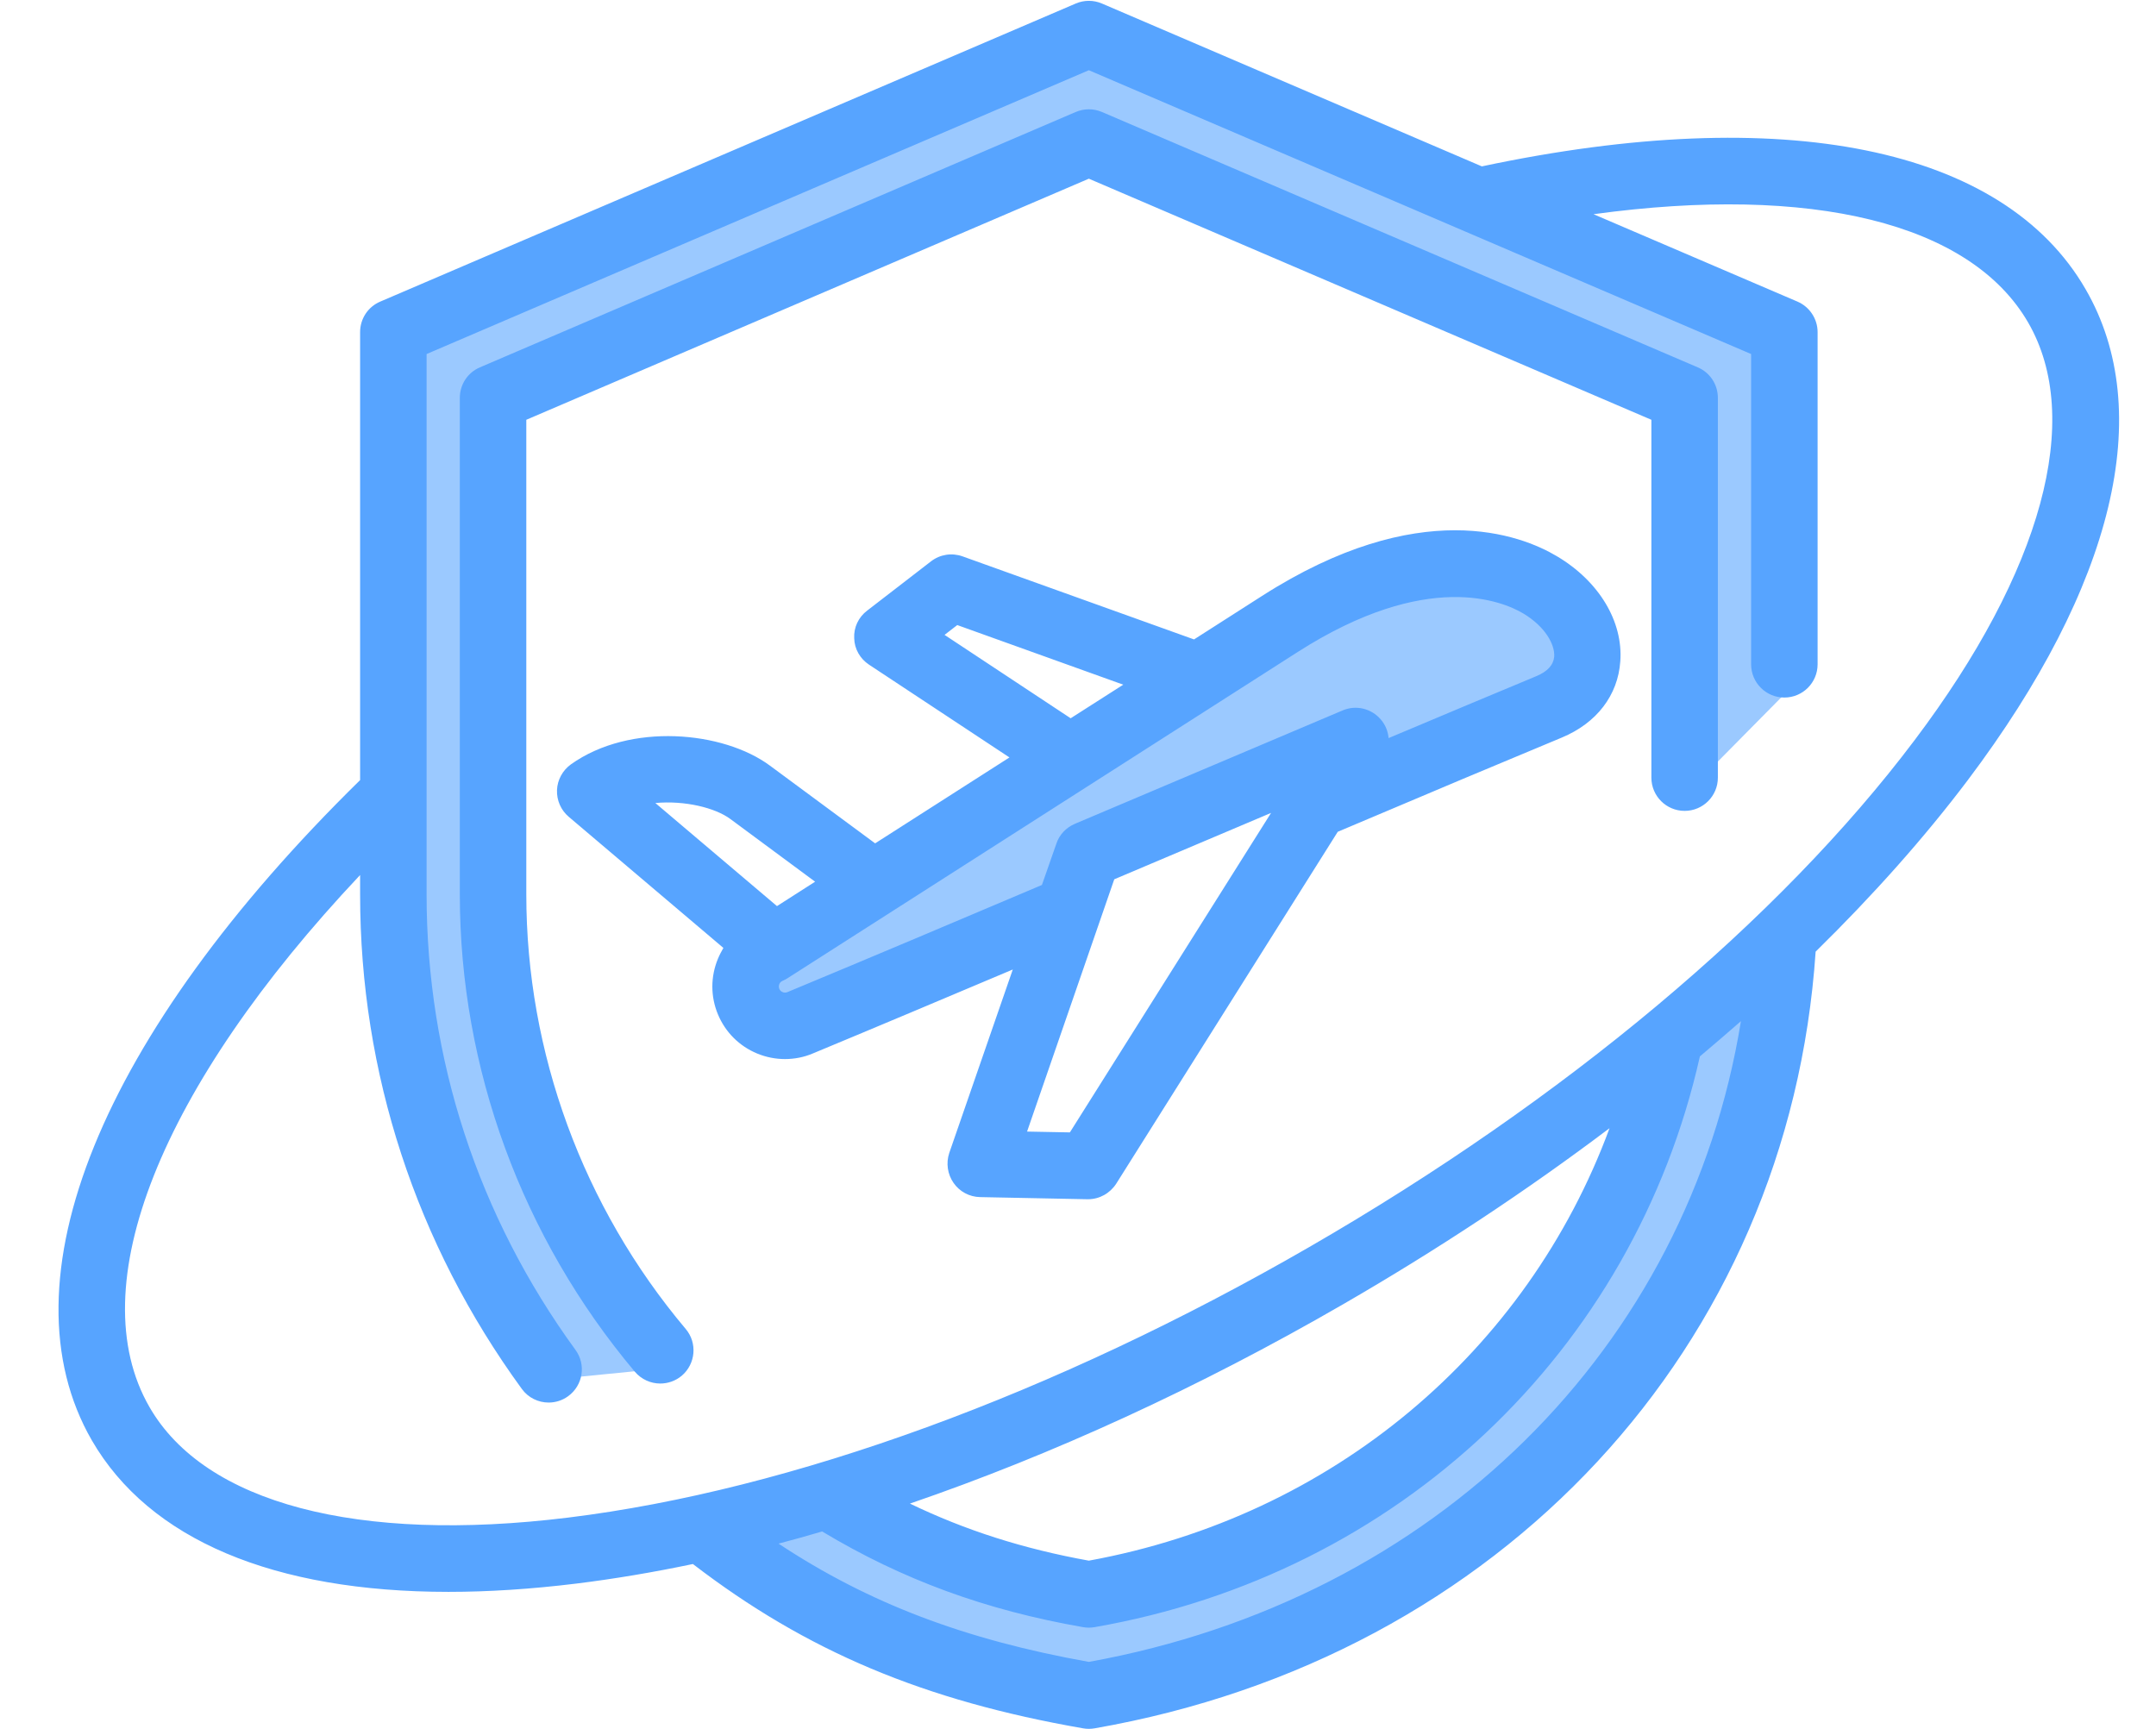
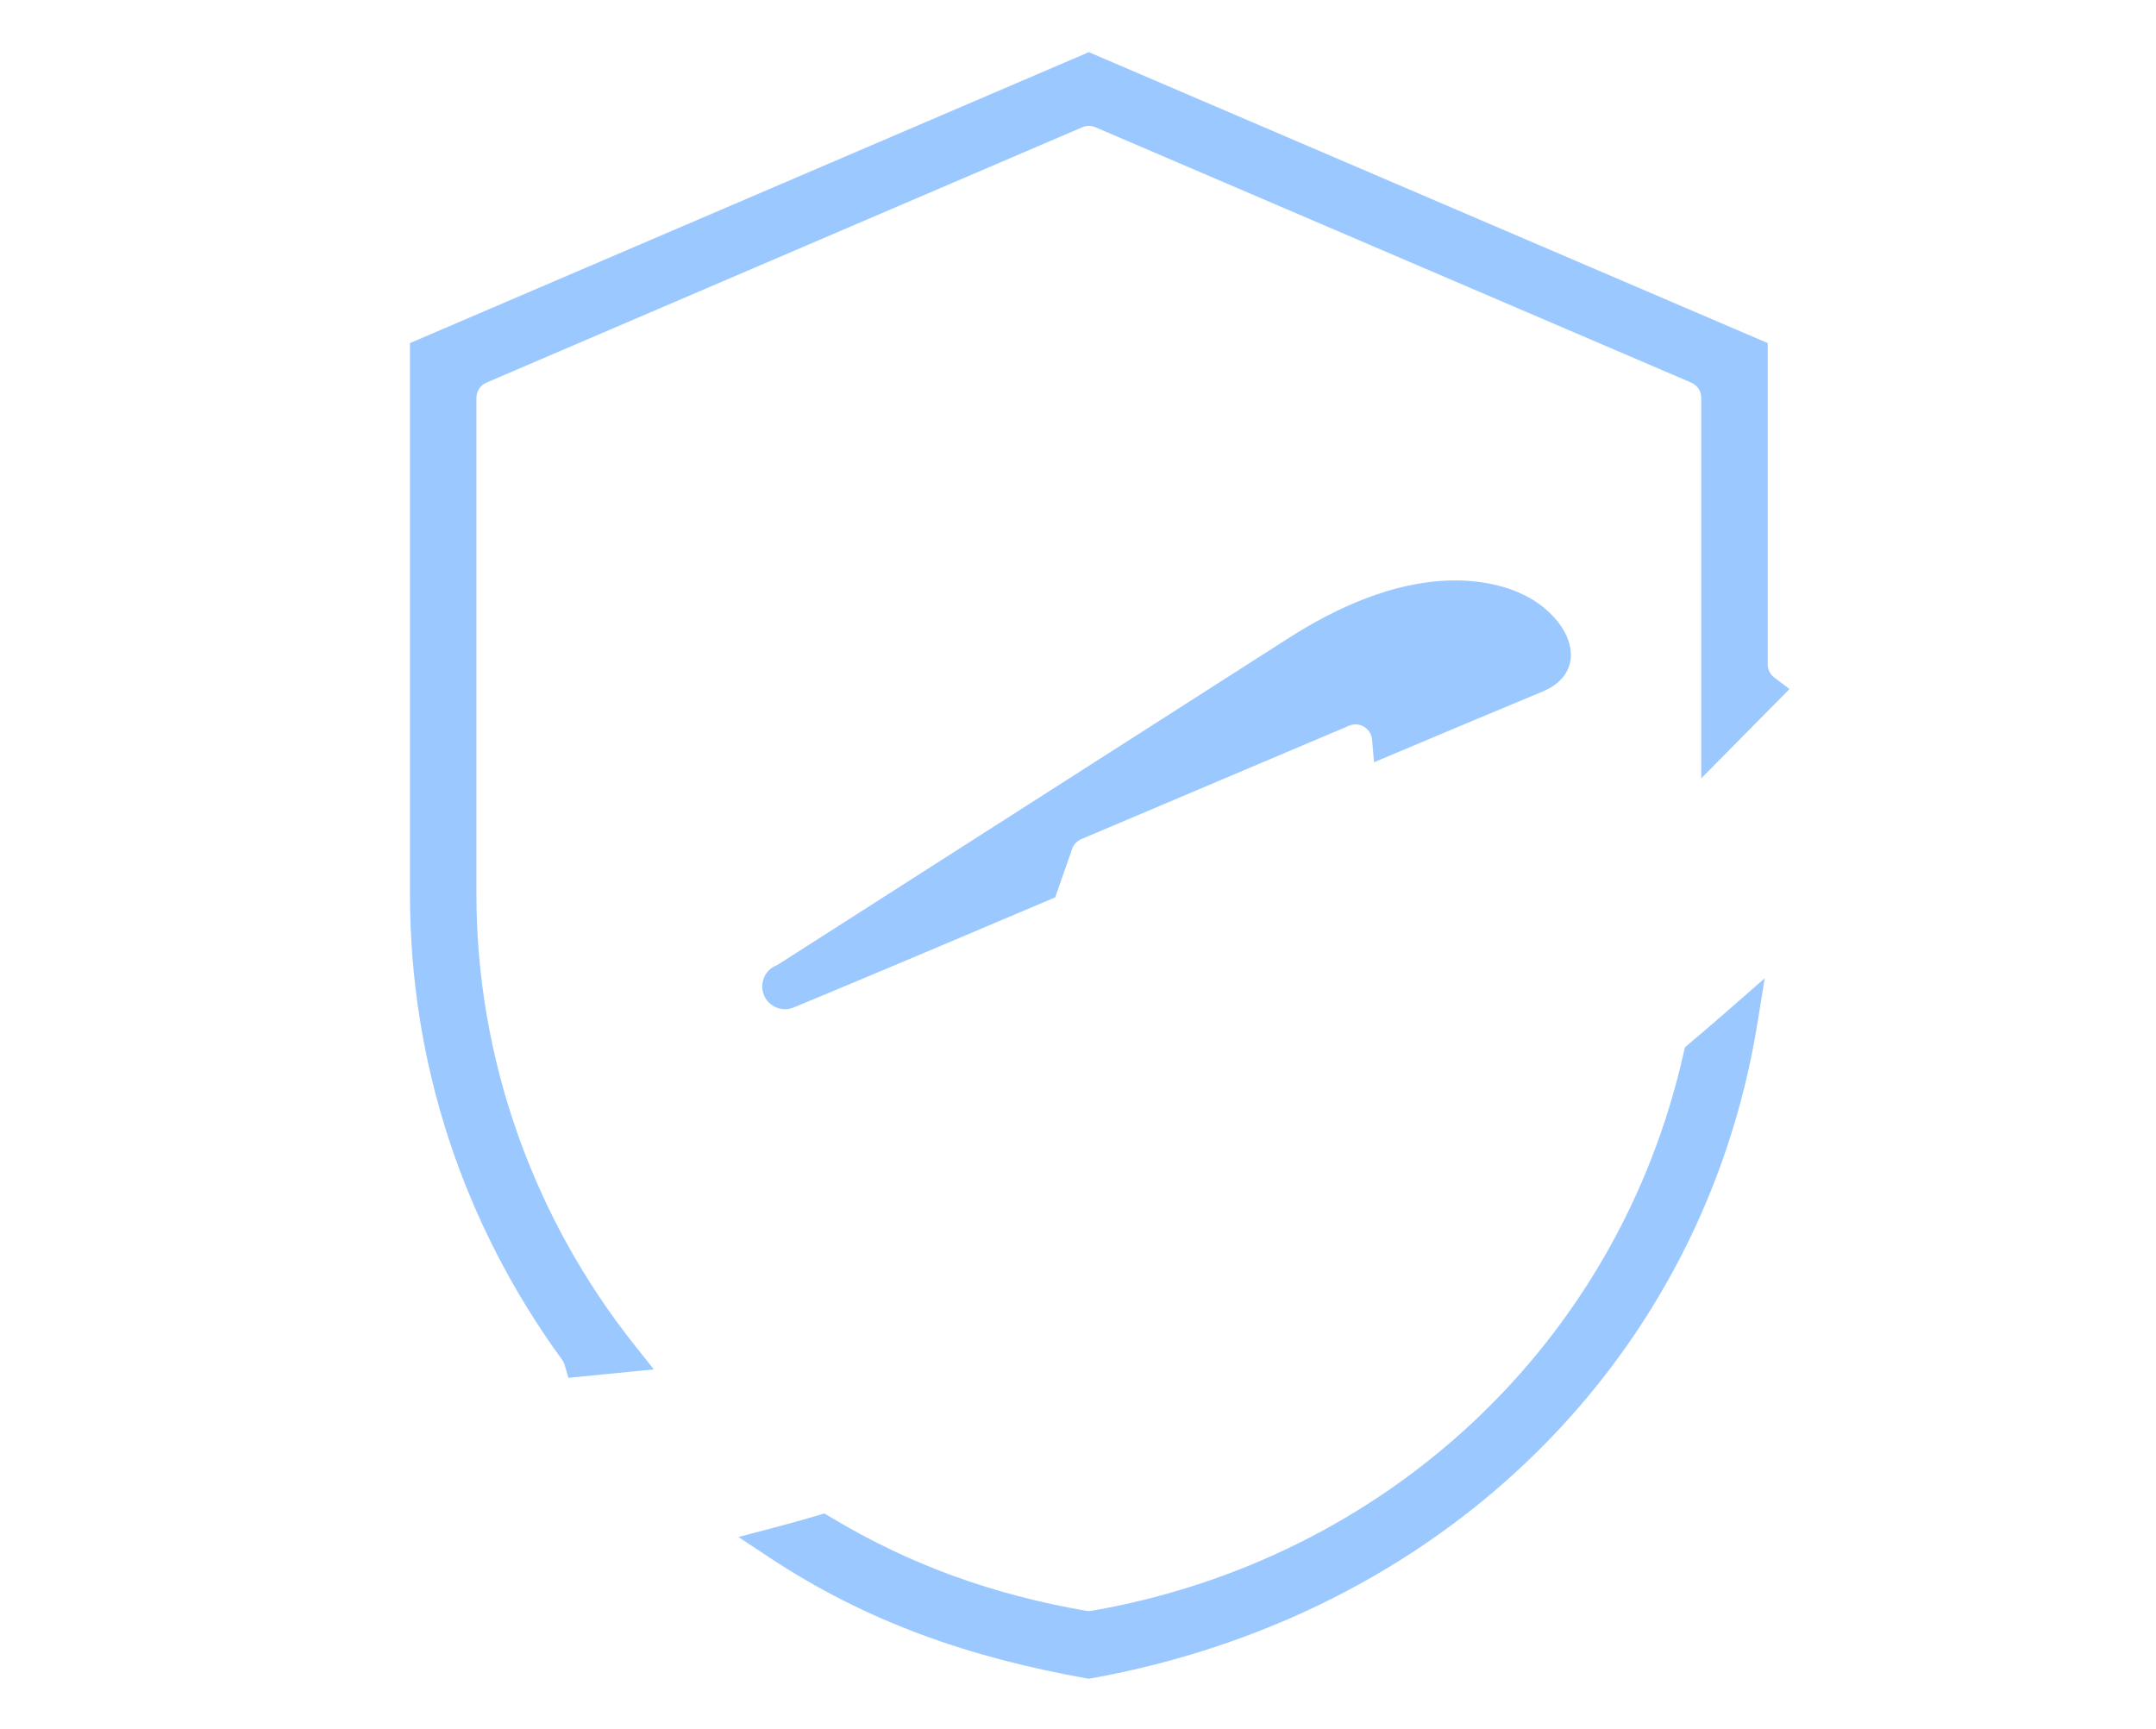
<svg xmlns="http://www.w3.org/2000/svg" height="416.2" preserveAspectRatio="xMidYMid meet" version="1.0" viewBox="-6.1 47.8 519.0 416.2" width="519.0" zoomAndPan="magnify">
  <g clip-rule="evenodd" fill-rule="evenodd">
    <g id="change1_1">
      <path d="M180.754,290.328c-1.346-0.551-2.394-1.605-2.951-2.955c-0.533-1.294-0.537-2.689-0.069-3.999 c0.519-1.454,1.651-2.602,3.047-3.16c0.146-0.062,0.343-0.155,0.507-0.266l0.041-0.027l122.844-78.556 c11.491-7.348,25.206-13.548,39.072-13.83c6.499-0.132,13.694,1.121,19.353,4.49c4.749,2.828,9.822,8.159,9.429,14.117 l-0.004,0.056l-0.005,0.055c-0.376,3.99-3.245,6.563-6.778,8.031c-11.856,4.923-23.689,9.902-35.517,14.889l-5.06,2.133 l-0.478-5.471c-0.073-0.833-0.392-1.597-0.937-2.233c-1.131-1.321-2.974-1.778-4.58-1.098l-64.484,27.314 c-1.009,0.427-1.84,1.271-2.186,2.319l-0.023,0.068l-4.067,11.63l-1.629,0.691c-20.413,8.66-40.833,17.31-61.311,25.815 C183.619,290.902,182.091,290.902,180.754,290.328L180.754,290.328z M193.87,413.055l-1.506-0.905l-1.685,0.496 c-3.447,1.016-6.91,1.981-10.385,2.897l-8.638,2.276l7.451,4.928c23.63,15.629,48.359,24.089,76.199,29.073l0.709,0.127 l0.708-0.128c40.337-7.294,77.841-25.534,107.115-54.428c28.342-27.975,46.706-63.773,53.096-103.121l1.782-10.973l-8.365,7.322 c-3.25,2.845-6.528,5.659-9.829,8.444l-1.028,0.867l-0.295,1.313c-15.779,70.212-71.815,122.032-142.508,134.339 c-0.23,0.04-0.445,0.058-0.679,0.058c-0.225,0-0.456-0.02-0.678-0.058C233.105,431.709,213.193,424.668,193.87,413.055 L193.87,413.055z M403.432,235.18l21.247-21.504l-3.65-2.753c-1.009-0.76-1.595-1.934-1.595-3.199v-77.331L256.011,60.354 L92.589,130.393v132.745c0,40.508,12.737,79.218,36.586,111.959c0.274,0.376,0.493,0.791,0.626,1.238l0.944,3.16l20.55-2.033 l-4.573-5.748c-24.524-30.828-38.133-69.169-38.133-108.577V143.583c0-1.611,0.943-3.041,2.424-3.676l143.419-61.472 c1.015-0.435,2.14-0.435,3.156,0l143.419,61.472c1.481,0.635,2.424,2.065,2.424,3.676V235.18z" fill="#9bc9ff" />
    </g>
    <g id="change2_1">
-       <path d="M360.551,195.462c-4.848-2.871-23.017-10.68-54.223,9.273l-122.803,78.53c-0.376,0.254-0.8,0.471-1.224,0.649 c-0.471,0.188-0.706,0.542-0.8,0.805c-0.094,0.264-0.188,0.673,0,1.13c0.188,0.457,0.518,0.683,0.8,0.791 c0.235,0.108,0.659,0.198,1.13,0.01c19.769-8.218,41.844-17.557,61.284-25.803l3.483-9.96c0.706-2.142,2.354-3.864,4.425-4.749 l64.484-27.314c3.201-1.365,6.919-0.48,9.178,2.179c1.13,1.299,1.742,2.871,1.883,4.486c13.933-5.874,25.323-10.652,35.537-14.897 c2.73-1.13,4.142-2.711,4.33-4.712C368.223,203.026,365.964,198.701,360.551,195.462L360.551,195.462z M299.879,243.496 l-48.434,76.915l-10.308-0.197l20.993-60.733L299.879,243.496L299.879,243.496z M151.659,241.119 c7.061-0.654,14.403,1.13,18.075,3.86l20.381,15.081l-9.179,5.874L151.659,241.119L151.659,241.119z M251.634,220.715 l-30.359-20.075l3.059-2.363l39.961,14.351L251.634,220.715L251.634,220.715z M383.944,207.018 c-0.565,8.171-5.695,14.855-14.074,18.343c-14.403,5.978-31.113,13.01-53.941,22.682l-53.329,84.719 c-1.506,2.33-4.048,3.742-6.778,3.742c-0.047,0-0.094,0-0.188,0l-25.794-0.513c-2.589-0.052-4.942-1.318-6.401-3.422 c-1.459-2.099-1.836-4.768-1.035-7.187l15.297-44.184c-15.909,6.721-32.713,13.81-48.152,20.221 c-2.118,0.904-4.424,1.341-6.684,1.341c-2.259,0-4.519-0.438-6.684-1.327c-4.33-1.793-7.672-5.14-9.461-9.442 c-1.789-4.297-1.789-9.046,0-13.372c0.376-0.918,0.847-1.789,1.318-2.617l-37.231-31.569c-1.883-1.596-2.918-3.968-2.824-6.434 c0.094-2.467,1.365-4.749,3.342-6.18c14.262-10.167,36.713-8.002,47.916,0.301l25.323,18.71l32.336-20.682l-33.796-22.329 c-2.165-1.426-3.53-3.803-3.577-6.382c-0.141-2.584,1.036-5.055,3.107-6.627l15.391-11.876c2.165-1.666,4.99-2.113,7.578-1.195 l55.729,19.999l16.38-10.478c37.843-24.212,62.272-14.742,70.98-9.545C378.814,187.715,384.65,197.411,383.944,207.018 L383.944,207.018z M482.13,125.452c13.368,23.125,3.389,59.773-27.347,100.544c-32.572,43.256-84.347,86.588-145.678,121.997 c-61.331,35.419-124.732,58.558-178.485,65.157c-50.646,6.223-87.407-3.469-100.727-26.599 c-16.71-28.952,2.636-77.113,50.693-128.098v4.683c0,42.922,13.462,84.083,38.926,119.023c1.553,2.151,4.001,3.29,6.449,3.29 c1.647,0,3.295-0.499,4.707-1.53c3.577-2.598,4.377-7.611,1.742-11.179c-23.44-32.19-35.819-70.09-35.819-109.604V133.03 l159.422-68.325l159.422,68.325v74.694c0,4.42,3.577,8.002,8.002,8.002c4.425,0,8.002-3.582,8.002-8.002v-79.965 c0-3.201-1.93-6.096-4.848-7.352l-49.093-21.04C429.977,92.189,468.244,101.438,482.13,125.452L482.13,125.452z M256.011,423.511 c58.648-10.699,105.481-50.326,125.344-104.111c-19.863,14.982-41.421,29.272-64.249,42.451 c-34.643,20.023-70.039,36.219-104.163,47.921C226.264,416.201,240.243,420.663,256.011,423.511L256.011,423.511z M412.985,293.629 c-3.248,2.843-6.542,5.672-9.884,8.491c-15.956,71.003-72.627,124.671-145.725,137.403c-0.471,0.075-0.894,0.118-1.365,0.118 c-0.471,0-0.941-0.042-1.365-0.118c-23.534-4.1-43.539-11.443-62.837-23.04c-3.483,1.026-7.014,2.01-10.497,2.928 c21.699,14.352,44.857,23.13,74.698,28.472C339.511,432.783,400.23,372.163,412.985,293.629L412.985,293.629z M467.585,235.622 c-10.449,13.852-22.781,27.691-36.619,41.279c-6.402,95.022-75.734,169.918-173.59,186.981c-0.471,0.08-0.894,0.118-1.365,0.118 c-0.471,0-0.941-0.038-1.365-0.118c-38.314-6.67-66.602-18.559-93.949-39.561c-9.602,2.01-19.016,3.591-28.1,4.712 c-10.873,1.332-21.134,1.991-30.736,1.991c-42.032,0-72.015-12.563-85.854-36.474c-22.075-38.295,2.024-97.55,64.578-158.951 V127.759c0-3.201,1.883-6.096,4.848-7.352L252.857,48.65c2.024-0.866,4.283-0.866,6.307,0l91.454,39.204 c72.627-15.42,125.58-4.679,145.349,29.597C512.96,146.831,502.84,188.798,467.585,235.622L467.585,235.622z M407.432,143.583 v91.426c0,4.42-3.577,8.002-8.002,8.002c-4.424,0-8.002-3.582-8.002-8.002v-86.15L256.011,90.819L120.594,148.86v114.278 c0,38.046,13.603,75.183,38.361,104.582c2.871,3.379,2.4,8.43-0.941,11.273c-1.506,1.257-3.342,1.878-5.178,1.878 c-2.259,0-4.519-0.97-6.119-2.848c-27.159-32.284-42.127-73.084-42.127-114.885V143.583c0-3.201,1.883-6.095,4.848-7.352 l143.419-61.472c2.024-0.862,4.283-0.862,6.307,0l143.419,61.472C405.549,137.488,407.432,140.383,407.432,143.583z" fill="#57a4ff" />
-     </g>
+       </g>
  </g>
</svg>